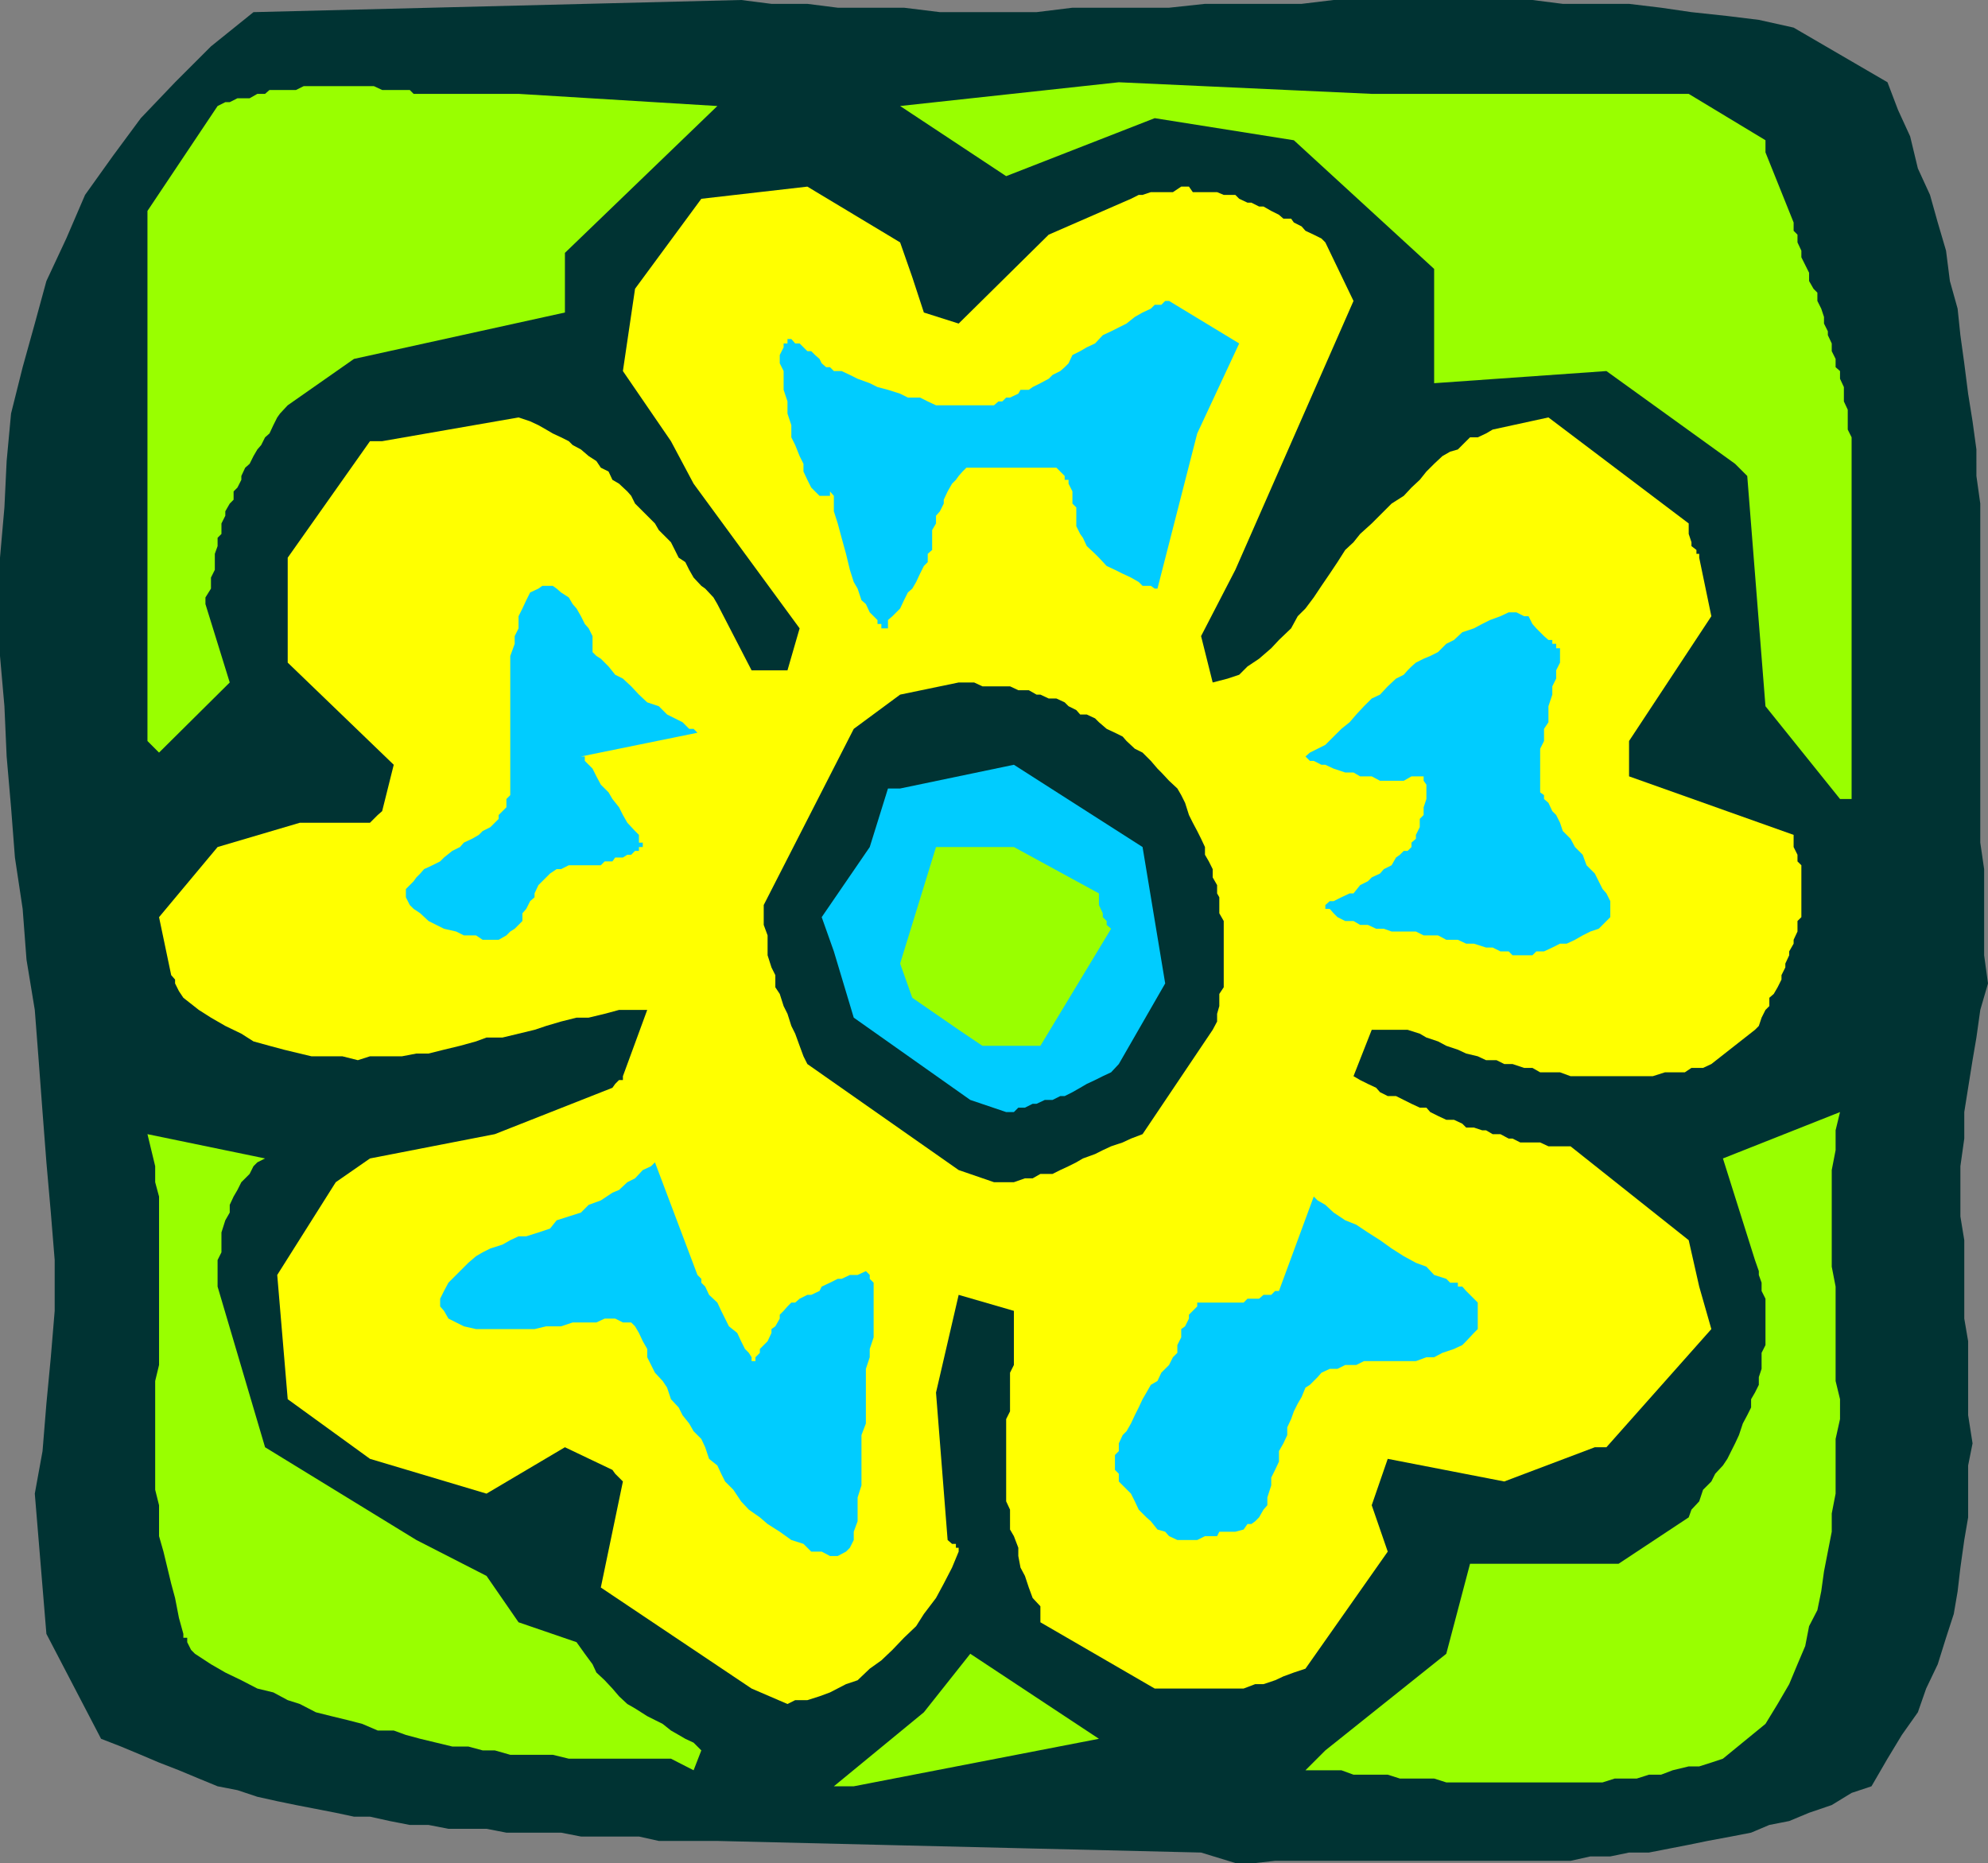
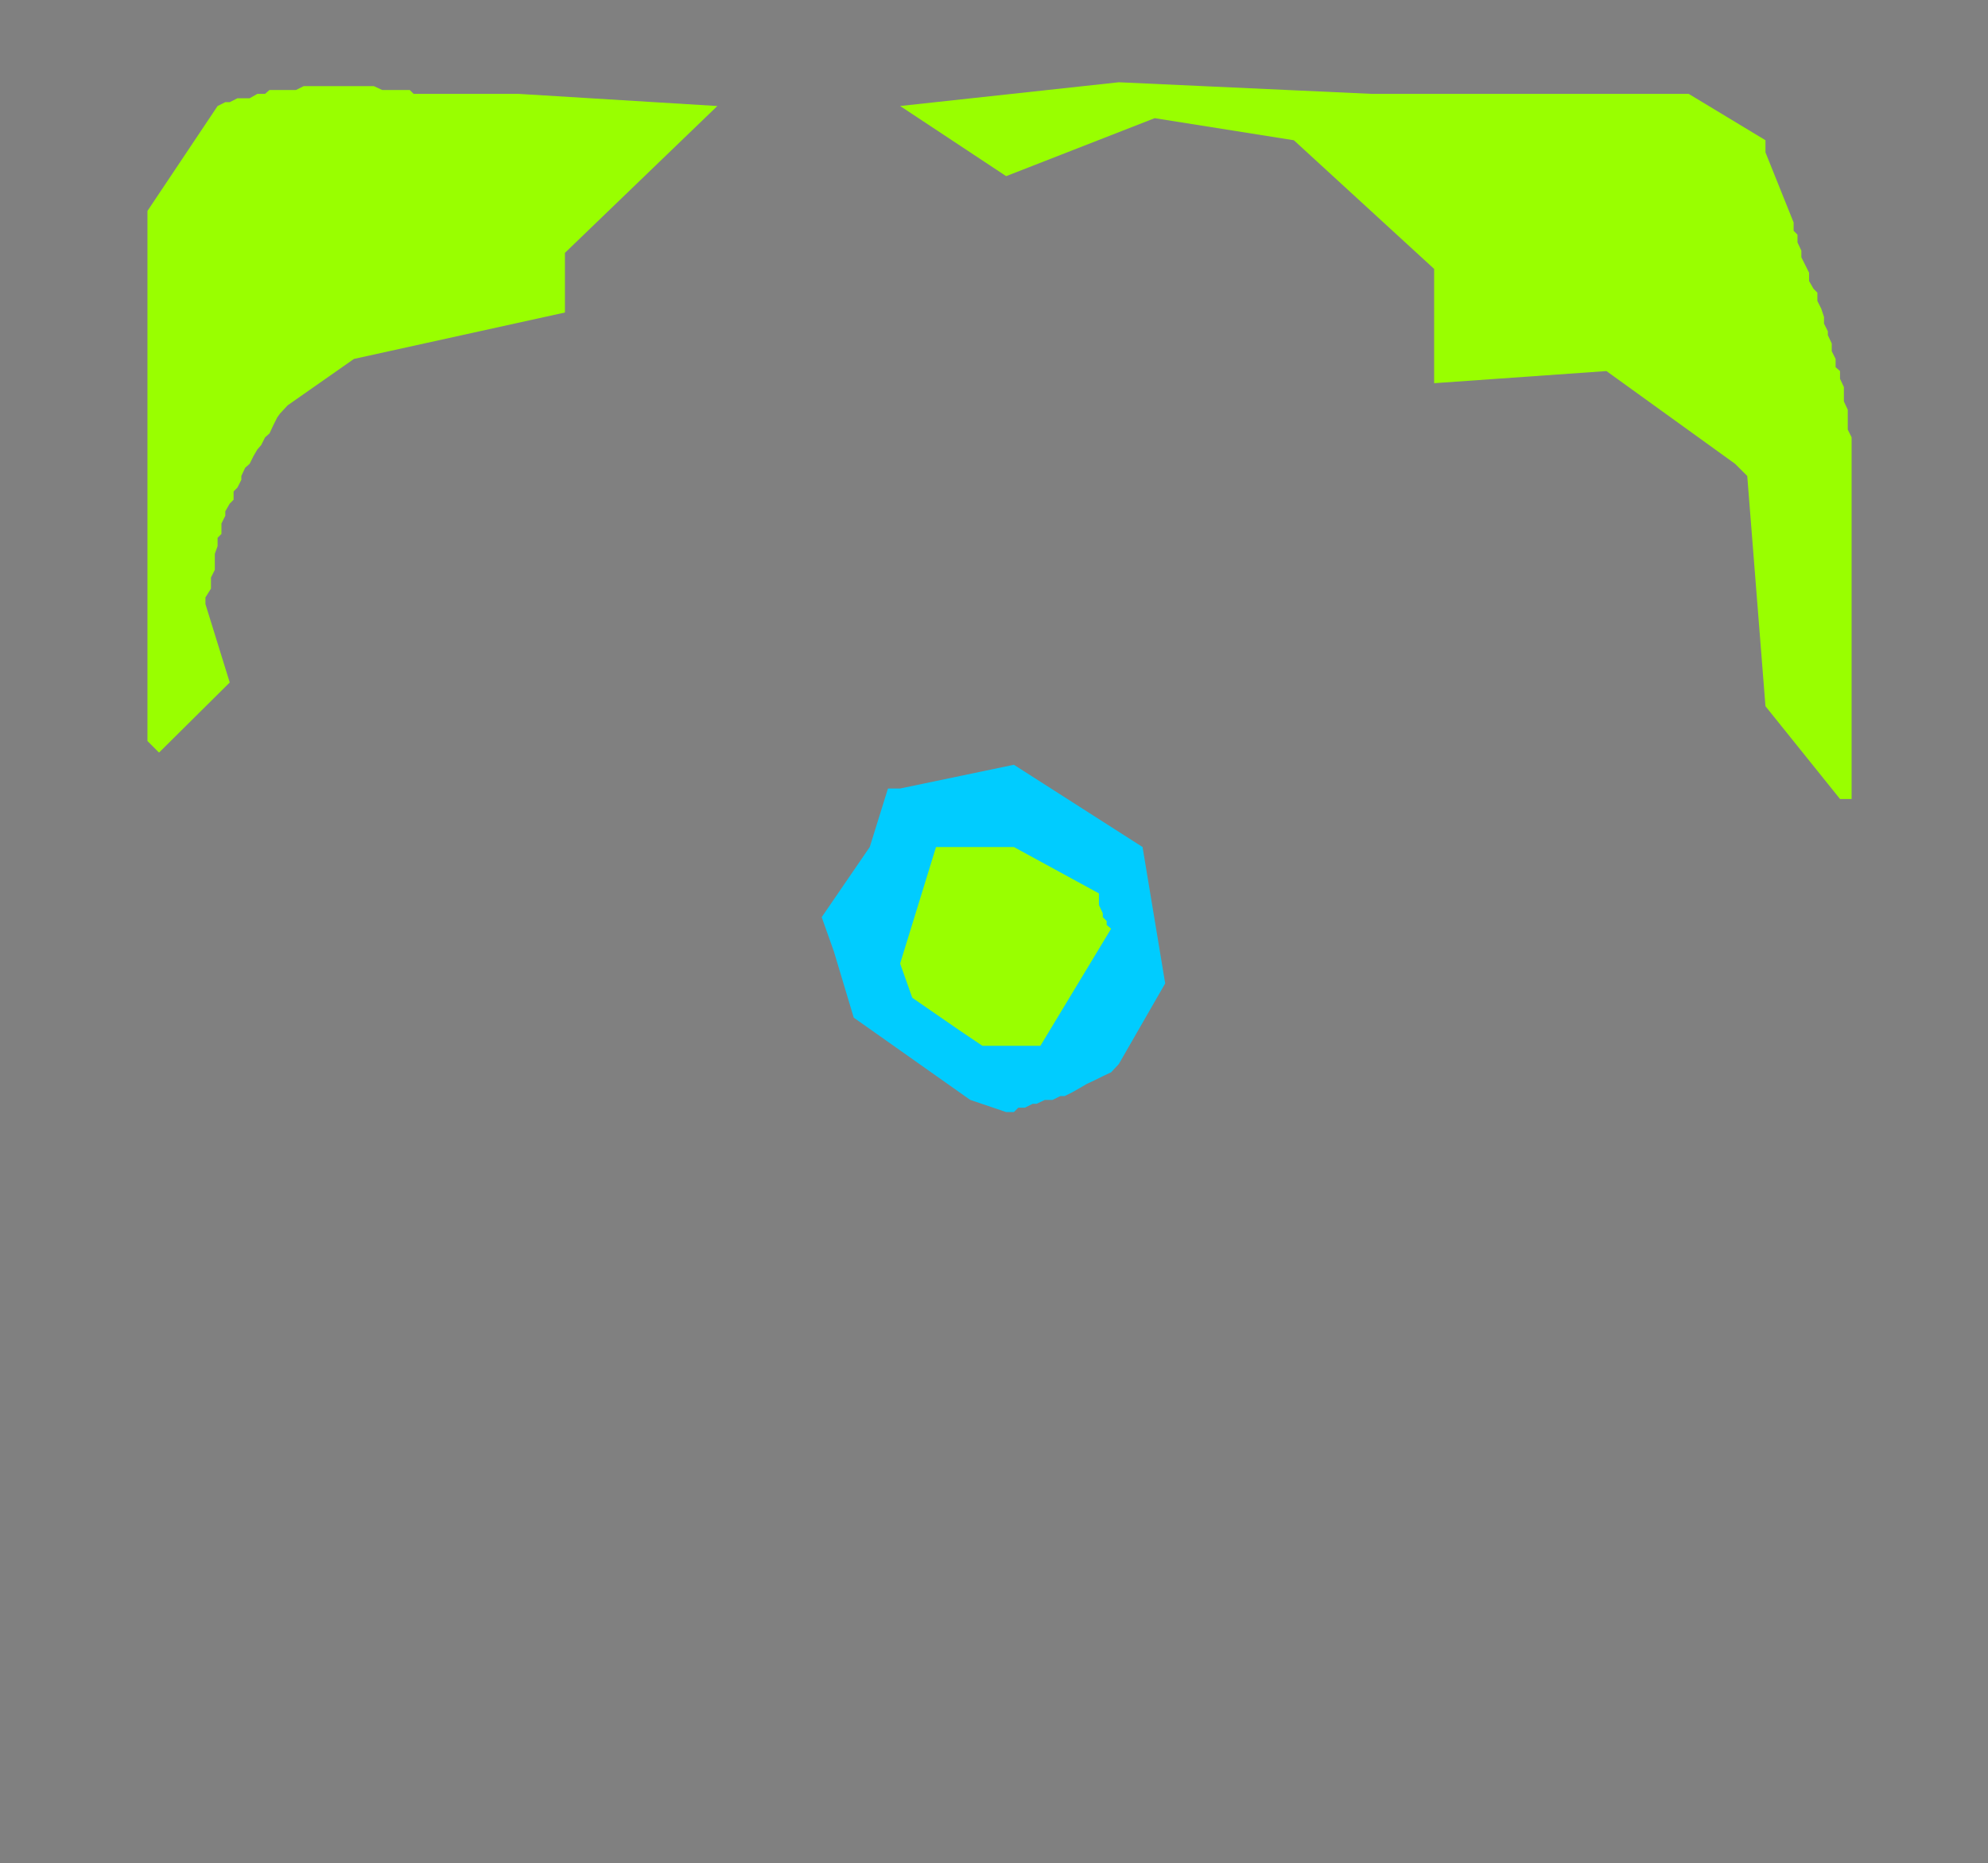
<svg xmlns="http://www.w3.org/2000/svg" width="360" height="337.398">
  <rect width="100%" height="100%" fill="#808080" stroke="none" />
-   <path fill="#033" d="m217.5 335.5-87.598-2.102h-10.601l-3.598-.8h-10.5l-3.601-.7h-9.899l-3.601-.699h-6.899l-3.601-.699h-3.399l-3.601-.703L67 329h-2.898l-3.301-.703-3.598-.7-3.601-.699-3.399-.699-3.601-.8-3.602-1.2-3.598-.699L36 322.098l-3.598-1.5-3.601-1.399-3.301-1.402-3.598-1.5-3.601-1.399-9.899-19L6.301 270.5l1.402-7.703.7-8.598.8-8.402.7-8.399V228.2l-.7-8.601-.8-9.098-.7-9.102L7 192l-.7-9.102-1.5-9.101-.698-9.2-1.399-9.3L2 146.199 1.203 137l-.402-9.102L0 118.797V101l.8-9.102.403-8.398L2 74.898 4.102 66.5 6.3 58.598l2.101-7.7L12 43.2l3.402-7.902 5-7 5.098-6.899 6.203-6.5 6.5-6.5 7.7-6.199L134.202 0l5.5.7h6.5l5.5.698h12l6.5.801h17.5l6.5-.8h17.5l6.5-.7h17.5L241.5 0h36l5.5.7h12l5.8.698 5.5.801 6.5.7 5.7.699L324.8 5l17 9.898 1.903 5 2.2 4.801L347.3 30.5l2.199 4.797 1.402 5 1.5 5.101.7 5.5 1.398 5 .5 4.801.703 5.098.7 5.5.8 5 .7 5.101V86.2l.699 5v61.399l.699 4.8V173l.699 5.098-1.398 4.8-.7 5-.699 4.102-.8 5-.7 4.398v4.801l-.703 5v9.098l.703 4.3v14.2l.7 4.101v13.399l.8 5.101-.8 4v9.399l-.7 4.101-.703 5-.5 4.301-.7 4.098-1.398 4.3-1.5 4.801-2.101 4.399-1.5 4.3-2.899 4.102-2.601 4.301-2.899 5-3.601 1.2-3.598 2.198-4.101 1.399-3.602 1.5-3.598.703-3.3 1.398-3.602.7-4.297.8-3.402.7-3.598.699-3.601.703H295l-3.398.7H288l-3.598.8h-53.5l-3.601.398h-3.598L217.5 335.5" />
-   <path fill="#9f0" d="m151 323.5 16.3-13.402 8.403-10.598L199 314.898l-44.398 8.602H151m85.402-2.902L240 317l21.902-17.5 4.301-16.3h26.899l12.699-8.403.5-1.399 1.402-1.5.7-2.101 1.5-1.5.699-1.399 1.398-1.5.8-1.199.7-1.402.703-1.399.7-1.5.699-2.101.8-1.5.7-1.399v-1.5l.699-1.199.699-1.402v-1.399l.5-1.5V245l.703-1.402v-8.399l-.703-1.402v-1.5l-.5-1.399v-.699l-.7-2-5.8-18.402 21.203-8.399-.8 3.301v3.598l-.7 3.601v17.5l.7 3.602v17.098l.8 3.3V257l-.8 3.598v9.902l-.7 3.598v3.3L331 281l-.7 3.598-.5 3.601-.698 3.399-1.5 2.902-.7 3.598-1.402 3.3L324 305l-2.098 3.598-2.199 3.601L312 318.5l-2.098.7-2.199.698h-1.902l-2.899.7-2.101.8h-2.2l-2.199.7h-4l-2.199.699h-28.3l-2.2-.7H253.5l-2.2-.699h-6.198l-2.2-.8h-6.5M121.5 318.5H103l-2.898-.703h-7.7l-2.8-.797h-2.2l-2.601-.703h-2.899l-2.902-.7-2.898-.699-2.602-.699-2.2-.8h-2.898l-2.8-1.2-2.7-.699-2.902-.703-2.797-.7-2.902-1.5-2.2-.699L49.5 306.5l-2.898-.703-2.899-1.5-2.902-1.399-2.598-1.5-2.902-1.898-.7-.703-.699-1.399v-.8h-.699v-.7l-.8-2.898-.7-3.602-.703-2.601L29.602 281l-.801-2.8v-5.602l-.7-2.801v-19.7l.7-2.898v-30.5l-.7-2.601v-2.899l-.699-2.902-.699-2.899L48 209.797l-1.398.703-.7.7-.699 1.398-1.5 1.5L43 215.5l-.7 1.2-.698 1.5v1.398L40.8 221l-.7 2.2v3.597l-.699 1.402V233L48 262.098l27.402 16.8 12.7 6.5 5.8 8.399 10.5 3.601 1.5 2.102 1.399 1.898.699 1.5 1.5 1.399 1.402 1.5 1.2 1.402 1.5 1.399 1.398.8 2.203 1.399 1.399.703 1.398.7 1.5 1.198 1.402.801 1.2.7 1.5.699L127 317l-1.398 3.598-4.102-2.098" />
-   <path fill="#ff0" d="M136.102 305.797 108.8 287.5l4-19.203-1.399-1.399-.5-.699-8.601-4.101-14.2 8.402-21.1-6.3-14.898-10.802-1.899-22.5 10.598-16.8L67 209.797l22.602-4.399 21.3-8.398.5-.703.7-.7h.699v-.699l4.402-12h-5.101l-2.602.7-2.898.699h-2.2l-2.8.703-2.7.797-2.101.703-2.899.7-2.902.698h-2.898l-1.899.7-2.902.8-2.899.7-2.8.699h-2.2l-2.601.5H67l-2.2.703-2.8-.703h-5.598l-2.101-.5-2.899-.7-2.601-.699-2.899-.8-2.199-1.399-2.902-1.402-2.598-1.5L36 182.898l-2.797-2.199-.8-1.199-.7-1.402v-.7l-.703-.8-2.2-10.5 10.602-12.7L54.301 149H67l1.402-1.402.801-.7 2.098-8.398L52.1 120v-19L67 79.898h2.203l24.7-4.3 2.097.699 1.5.703 1.402.797 1.2.703 1.5.7 1.398.698.703.7 1.5.8 1.399 1.2L108 83.5l.8 1.2 1.403.698.7 1.5 1.199.7 1.5 1.402.699.797.699 1.402 1.402 1.399 2.2 2.199L119.3 96l2.199 2.2.703 1.398.7 1.402 1.199.797.699 1.402.8 1.399 1.399 1.5.703.5 1.5 1.601.7 1.2 6.199 12h6.5l2.199-7.602-19.2-26.2-4.101-7.699-8.7-12.699 2.2-14.902L127 36l19.203-2.203L163 43.898l2.203 6.301 2.098 6.399 6.3 2L189.903 42.5l14.899-6.5 1.402-.703h.7l1.5-.5h4l1.5-1h1.398l.699 1h4.402l1.2.5h2.101l.7.703 1.5.7h.699l1.398.698h.8l1.403.801 1.399.7.8.699h1.399l.5.699 1.402.703.7.797 1.5.703 1.398.7.699.698 5.102 10.602-21.399 48.7-6.203 12 2.102 8.398 2.699-.7 2.101-.699 1.5-1.5 2.098-1.402 2.203-1.899 1.399-1.5 2.199-2.101 1.199-2.2 1.402-1.398 1.5-2 1.399-2.101 1.5-2.2 1.402-2.101 1.399-2.2 1.5-1.398 1.199-1.5 2.101-1.902L252 91.199l2.203-1.402 1.399-1.5 1.5-1.399 1.199-1.5L259.703 84l1.5-1.402 1.399-.801 1.398-.399 1.5-1.5.703-.699h1.399l1.5-.699 1.199-.703 10.101-2.2 25.399 19.2v1.902l.5 1.5v.7l.902.699v.699h.5V101l2.2 10.598L295 134.199v6.399l29.8 10.601v2.2l.7 1.398V156l.703.7v9.398l-.703.699v1.902l-.7 1.5v.7l-.8 1.398V173l-.7 1.5v.7l-.698 1.398v.8l-.7 1.399-.699 1.203-.8.7v1.5l-.7.698-.703 1.399-.5 1.5-.7.703-7.898 6.2-1.5.698h-2.101l-1.2.801H301.5l-2.2.7h-14.898l-1.902-.7h-3.598l-1.402-.8H276l-2.098-.7h-1.5L271 192h-1.898l-1.5-.703-2.102-.5-1.5-.7-2.098-.699-1.5-.8-2.101-.7-1.2-.699-2.199-.699h-6.5l-3.3 8.398 1.199.7 1.402.699 1.5.703.7.797 1.398.703h1.5l1.402.7 1.399.698 1.5.7h1.199l.699.8 1.402.7 1.5.699h1.399l1.5.703.699.7h1.402l1.5.5h.7l1.199.698h1.402l1.5.801h.7l1.398.7h3.601l1.5.699h4l21.399 17 1.902 8.402 2.2 7.7-19 21.398H288.8l-16.399 6.199-21.101-4.098-2.899 8.399L251.3 281l-14.899 21.2-2.101.698-1.899.7-1.5.699-2.101.703h-1.5l-2.098.797h-16.101l-20.7-12v-2.899l-1.402-1.5-.7-1.898-.698-2.102-.801-1.5-.399-2.101v-1.5l-.8-2.098-.7-1.199v-3.602l-.699-1.5V257l.7-1.402v-7l.699-1.399v-9.8l-10-2.899-4.102 17.7 2.102 26.698.8.7h.7v.699h.5V281l-1.2 2.898-1.5 2.899-1.402 2.601-2.2 2.899-1.398 2.203-2.199 2.098-2.101 2.199-2 1.902-2.102 1.5-2.2 2.098-2.097.703-2.902 1.5-1.899.7-2.199.698H144l-1.398.7-6.5-2.801" />
-   <path fill="#033" d="M173.602 211.898 146.203 192.7l-.703-1.402-.7-1.899-.8-2.199-.7-1.402-.698-2.2-.7-1.398-.699-2.199-.8-1.203v-2.2l-.7-1.398L139 173v-3.602l-.7-1.898v-3.602L154.603 132l8.398-6.203 10.602-2.2h2.8l1.5.7h5l1.5.703h1.899l1.402.797h.7l1.5.703h1.398l1.5.7.699.698 1.402.7.7.8h1.199l1.5.7.699.699 1.402 1.203 1.5.7 1.399.698.699.801 1.5 1.399 1.402.699 1.5 1.5 1.2 1.402.699.7 1.402 1.5 1.5 1.398.7 1.203.699 1.398.699 2.2L216 149l.8 1.5.7 1.398.703 1.5v1.399l.7 1.203.699 1.398v1.5l.8 1.399v1.5l.399.703v2.898l.8 1.399v12l-.8 1.203v2.2l-.399 1.398V185l-.8 1.5-12.7 18.898-2.101.801-1.5.7-2.098.699-1.5.699-1.402.703-2.2.797-1.199.703-1.402.7-1.5.698-1.398.7h-2.2l-1.402.8h-1.398l-2 .7H180l-6.398-2.2" />
  <path fill="#0cf" d="m175.703 199.2-21.101-14.903-3.602-12-2.2-6.2 8.7-12.699 3.3-10.601h2.2l20.602-4.297 23.3 14.898 4.098 24.7-8.398 14.601-1.399 1.5-1.5.7-1.402.699-1.5.699-1.2.703-1.398.797-1.402.703H192l-1.398.7h-1.399l-1.5.698H187l-1.398.7h-1.2l-.8.8h-1.399l-6.5-2.199" />
  <path fill="#9f0" d="m173.602 186.5-8.399-5.8-2.203-6.2 6.5-21.102h14.102L199 161.797v2.101l.703 1.5v.7l.7.699v.703l.8.7-12.8 21.198h-10.5l-4.301-2.898m159.601-41.8-13.5-16.802-3.3-41.699-2.2-2.199-23.3-16.8-31.2 2.198V48.7l-25.402-23.3-25.2-4-26.898 10.5L163 19.198l39.602-4.3 45.8 2.101h57.399l13.902 8.398v2.2l5.098 12.699v1.5l.699.703v1.398l.703 1.5v1.2l.7 1.402.699 1.398v1.5l.8 1.399.7.703v1.5l.699 1.398.5 1.5v1.2L331 60v.7l.703 1.5v1.398l.7 1.402v1.5l.8.7v1.398l.7 1.5v2.601l.699 1.5v3.598l.699 1.402v65.5h-2.098M26.703 134.2v-96l12.7-19 1.398-.7h.8L43 17.797h2.203L46.602 17H48l.8-.703h4.802l1.398-.7h12.703l1.5.7h5l.7.703h19l36 2.2L102.3 45.796v10.8L64.1 65l-12 8.398-1.398 1.5-.5.7L49.5 77l-.7 1.5-.8.7-.7 1.398-.698.8-.7 1.2L45.203 84l-.8.7-.7 1.5v.698L43 88.297l-.7.703v1.5l-.698.7-.801 1.398v.8l-.7 1.399v1.902l-.699.7v1.5l-.5 1.398v2.902l-.699 1.399v2l-1 1.601v1.2l4.399 14.199L28.8 136.297l-2.098-2.098" />
-   <path fill="#0cf" d="M209.602 106.598 216.8 78.5l7.601-16.3-12.699-7.7H211l-.7.7h-1.198l-.7.698-1.5.7-1.402.8-1.5 1.2-1.398.699-1.399.703-1.5.7-1.402 1.5-1.5.698-1.2.7-1.398.699-.703 1.5-.7.703-.8.7-1.398.698-.7.7-1.5.8-1.402.7-.7.5h-1.5l-.398.699-1.5.703h-.699l-.703.7h-.7l-.8.698h-10.5L168 72.7l-1.398-.7h-2.2L163 71.297l-2.2-.7-1.898-.5-1.402-.699-2.2-.8-1.398-.7-1.5-.699H151l-.7-.699h-.698l-.801-.703-.399-.797-.8-.703-.7-.7h-.699l-.703-.699-.7-.699h-.8l-.7-.8h-.698v.8h-.7v.7l-.699 1.398v1.5l.7 1.402v3.399l.699 2.101v2.2L143.3 77v2.2l.699 1.398.8 2 .7 1.402v1.398l.703 1.5.7 1.399.699.703.8.797h1.899v-1.5V89l.699.797v2.8l.703 2.2.7 2.601.8 2.899.7 2.902.699 2.2.699 1.199.699 2.101.8.7.7 1.5.703.699.7.699V113h.699v.797h1.199v-1.5l.8-.7 1.4-1.397.703-1.5.7-1.402.8-.7.7-1.199.699-1.5.699-1.398.699-.703v-1.5l.8-.7V96l.7-1.203v-1.399l.703-.8.7-1.399V90.5l.699-1.5.8-1.402.7-.7.5-.699.699-.8.699-.7h16.3l1.5 1.5v.7h.7v.699l.703 1.402v2.2l.7.698v3.399l.699 1.402.5.7.699 1.5 1.5 1.398.699.703 1.402 1.5 1.5.7 1.399.698 1.5.7 1.402.8.7.7h1.5l.699.5h.5M235.703 137h.7l.8-.703 2.797-1.399 1.5-1.5 1.402-1.398 1.5-1.203 1.2-1.399 1.398-1.5 1.402-1.398 1.5-.703 1.399-1.5 1.5-1.399 1.402-.699.7-.8.699-.7.8-.699 1.399-.703 1.199-.5 1.402-.7 1.5-1.5 1.399-.699 1.5-1.398 2.101-.703 1.5-.797 1.399-.703 1.902-.7 1.5-.699h1.399l1.398.7h.8l.7 1.402.703.797.7.703.699.7.8.698h.7v.7h.699v.8h.699V120l-.7 1.398v1.5l-.698 1.399v1.5l-.7 2.101v2.899l-.8 1.203v2.2l-.7 1.398v7.902l.7.5v.7l.8.698.7 1.5.699.7.699 1.402.5 1.5 1.402 1.398.801 1.5 1.399 1.399.699 1.902 1.5 1.5.699 1.399.703 1.402.7.797.699 1.402v2.899l-.7.699-.699.703-.703.7-1.5.5-1.398.698-1.399.801-1.5.7H282.5l-1.398.699-1.5.699h-1.399l-.703.703h-3.598l-.699-.703h-1.5l-1.402-.7h-1.2l-2.199-.699H265.5l-1.5-.699h-2.098l-1.5-.8h-2.601l-1.399-.7H252l-1.398-.5h-1.399l-1.5-.699h-1.402l-1.2-.703h-1.5l-1.398-.7-.703-.699-.7-.8h-.8v-.7l.8-.699h.7l1.402-.699 1.5-.703h.7l1.199-1.5 1.402-.7.7-.699 1.5-.699.699-.8 1.398-.7.8-1.402.7-.5.703-.7h.7l.699-.699v-.8l.8-.7v-.699l.7-1.402v-1.5l.699-.7V146.2l.5-1.5v-2.601l-.5-.7v-.8h-2.2l-1.398.8h-4.3l-1.5-.8H246.3l-1.2-.7h-1.5l-2.101-.699-1.5-.699h-.7l-1.398-.703h-.699l-.8-.797h-.7m2.2 79.699.7.698 1.398.801 1.5 1.399 2.102 1.402 2 .797 2.101 1.402 2.2 1.399 2.097 1.5 2.203 1.402 2.2 1.2 1.898.698 1.402 1.5 2.2.7.699.699H264V233h.8l.7.797 2.102 2.101v4.801l-.7.7-1.402 1.5-.7.699-1.5.699-2.097.703-1.5.797h-1.402l-1.899.703H247l-1.398.7h-2l-1.399.698h-1.402l-1.5.7-.7.8-1.398 1.399-.8.5-.7 1.703-.703 1.2-.7 1.398-.5 1.402-.698 1.5v1.398l-.7 1.5-.8 1.399v1.902l-.7 1.5-.699 1.399V269l-.703 2.2v1.398l-.7.8-.8 1.399-.7.703-.698.5h-.7l-.699 1-1.5.398h-2.902l-.399.801h-2.199l-1.402.7h-3.598l-1.5-.7-.703-.8-1.398-.399-1.2-1.5-.8-.703-1.399-1.399-.703-1.5-.7-1.398-1.5-1.5-.698-.703v-1.399l-.7-.699V263.5l.7-.703v-1.399l.699-1.5.699-.699.8-1.402.7-1.5.703-1.399.7-1.5.699-1.199.8-1.402 1.2-.7.699-1.5 1.402-1.398.7-1.402.8-.797v-1.402l.7-1.399v-1.5l.699-.5.699-1.402v-.7l1.5-1.5v-.699h8.402l.7-.699H228l.8-.699h1.403l.7-.703h.699l6.3-17.098m-119.3-6.199-.7.7-1.5.698-1.402 1.5-1.398.7-1.5 1.402-1.2.5-2.101 1.398-2.2.801-1.398 1.399-2.203.699-2.2.703-1.198 1.5-2.102.7-2.2.698h-1.398l-1.5.7-1.402.8-2.2.7-1.398.699-1.199.703-1.402 1.2-3.598 3.597-.8 1.5-.7 1.402v1.399l.7.8.8 1.399 1.399.703 1.398.7 2.203.5h10.598l2.101-.5h2.7l2.101-.7H108l1.5-.703h1.902l1.399.703h1.5l.699.7.703 1.198.7 1.5.8 1.399v1.5l.7 1.402.699 1.399 1.398 1.5.8 1.199.7 2.101 1.402 1.5.7 1.399 1.199 1.5.8 1.402 1.399 1.399.703 1.5.7 2.101 1.5 1.2.699 1.5.699 1.398 1.5 1.5 1.402 2.101 1.399 1.5 2 1.399L139 276l2.203 1.398 2.098 1.5 2.199.7 1.402 1.402h1.899l1.5.797h1.402l1.5-.797.7-.703.699-1.399v-1.5l.699-1.898v-4.3L156 269v-9.102l.8-2.101v-9.899l.7-2.101v-1.5l.703-2.098v-9.902l-.703-.7v-.699l-.7-.699-1.5.7h-1.398l-1.5.699h-.699l-1.402.699-1.5.703-.399.797-1.5.703h-.699l-1.402.7-.801.698h-.7l-.698.7-.7.8-.699.7v.699l-.8 1.402-.7.5v.7l-.703 1.5-1.398 1.398V245l-.801.797v.703h-.7v-.703l-.5-.797-.699-.703-.699-1.399-.703-1.5-1.5-1.199-.7-1.402-.698-1.399-.7-1.5-1.5-1.398-.699-1.5-.703-.703v-.7l-.7-.699-7.698-20.398m7.698-77.8-.698-.7h-.801l-1.2-1.203-1.398-.7-1.402-.699-1.5-1.5-2.098-.699-1.5-1.402-1.402-1.5-1.5-1.399-1.399-.699-1.199-1.5-1.402-1.402-.801-.5-.7-.7V115.2l-.698-1.402-.7-.797-.699-1.402-.8-1.399-.7-.8-.703-1.2-1.398-.902-.801-.7-.7-.5h-1.898l-.703.5-1.5.7-.7 1.402-.698 1.5-.7 1.399v2.199l-.699 1.402v1.399l-.8 2.199V144l-.7.7v1.5l-.703.698-.7.7v.699l-.698.703-.801.797-1.399.703-.699.7-1.203.698-1.5.7-.7.8-1.398.7-1.5 1.199-.699.703-1.402.7-1.5.698-.7.801-.699.7-.5.699L73.5 161v1.5l.703 1.398.7.7 1.199.8 1.5 1.399L79 167.5l1.402.7 2.2.5 1.398.698h2.203l1.2.801H90.3l1.402-.8.7-.7.8-.5.7-.699.699-.703v-1.399l.699-.8.699-1.399.8-.699v-.703l.7-1.5.703-.7 1.399-1.398 1.199-.8h.8l1.399-.7h5.8l.7-.699h1.402l.5-.703h1.399l.8-.5h.7l.699-.7h.703v-.699h.7v-.8h-.7v-1.399L115 150.5l-1.398-1.5-.801-1.402-.7-1.399-1.199-1.5-.699-1.199-1.402-1.402-.801-1.5-.7-1.399-.698-.699-.7-.703V137h-.699l21.098-4.3" />
</svg>